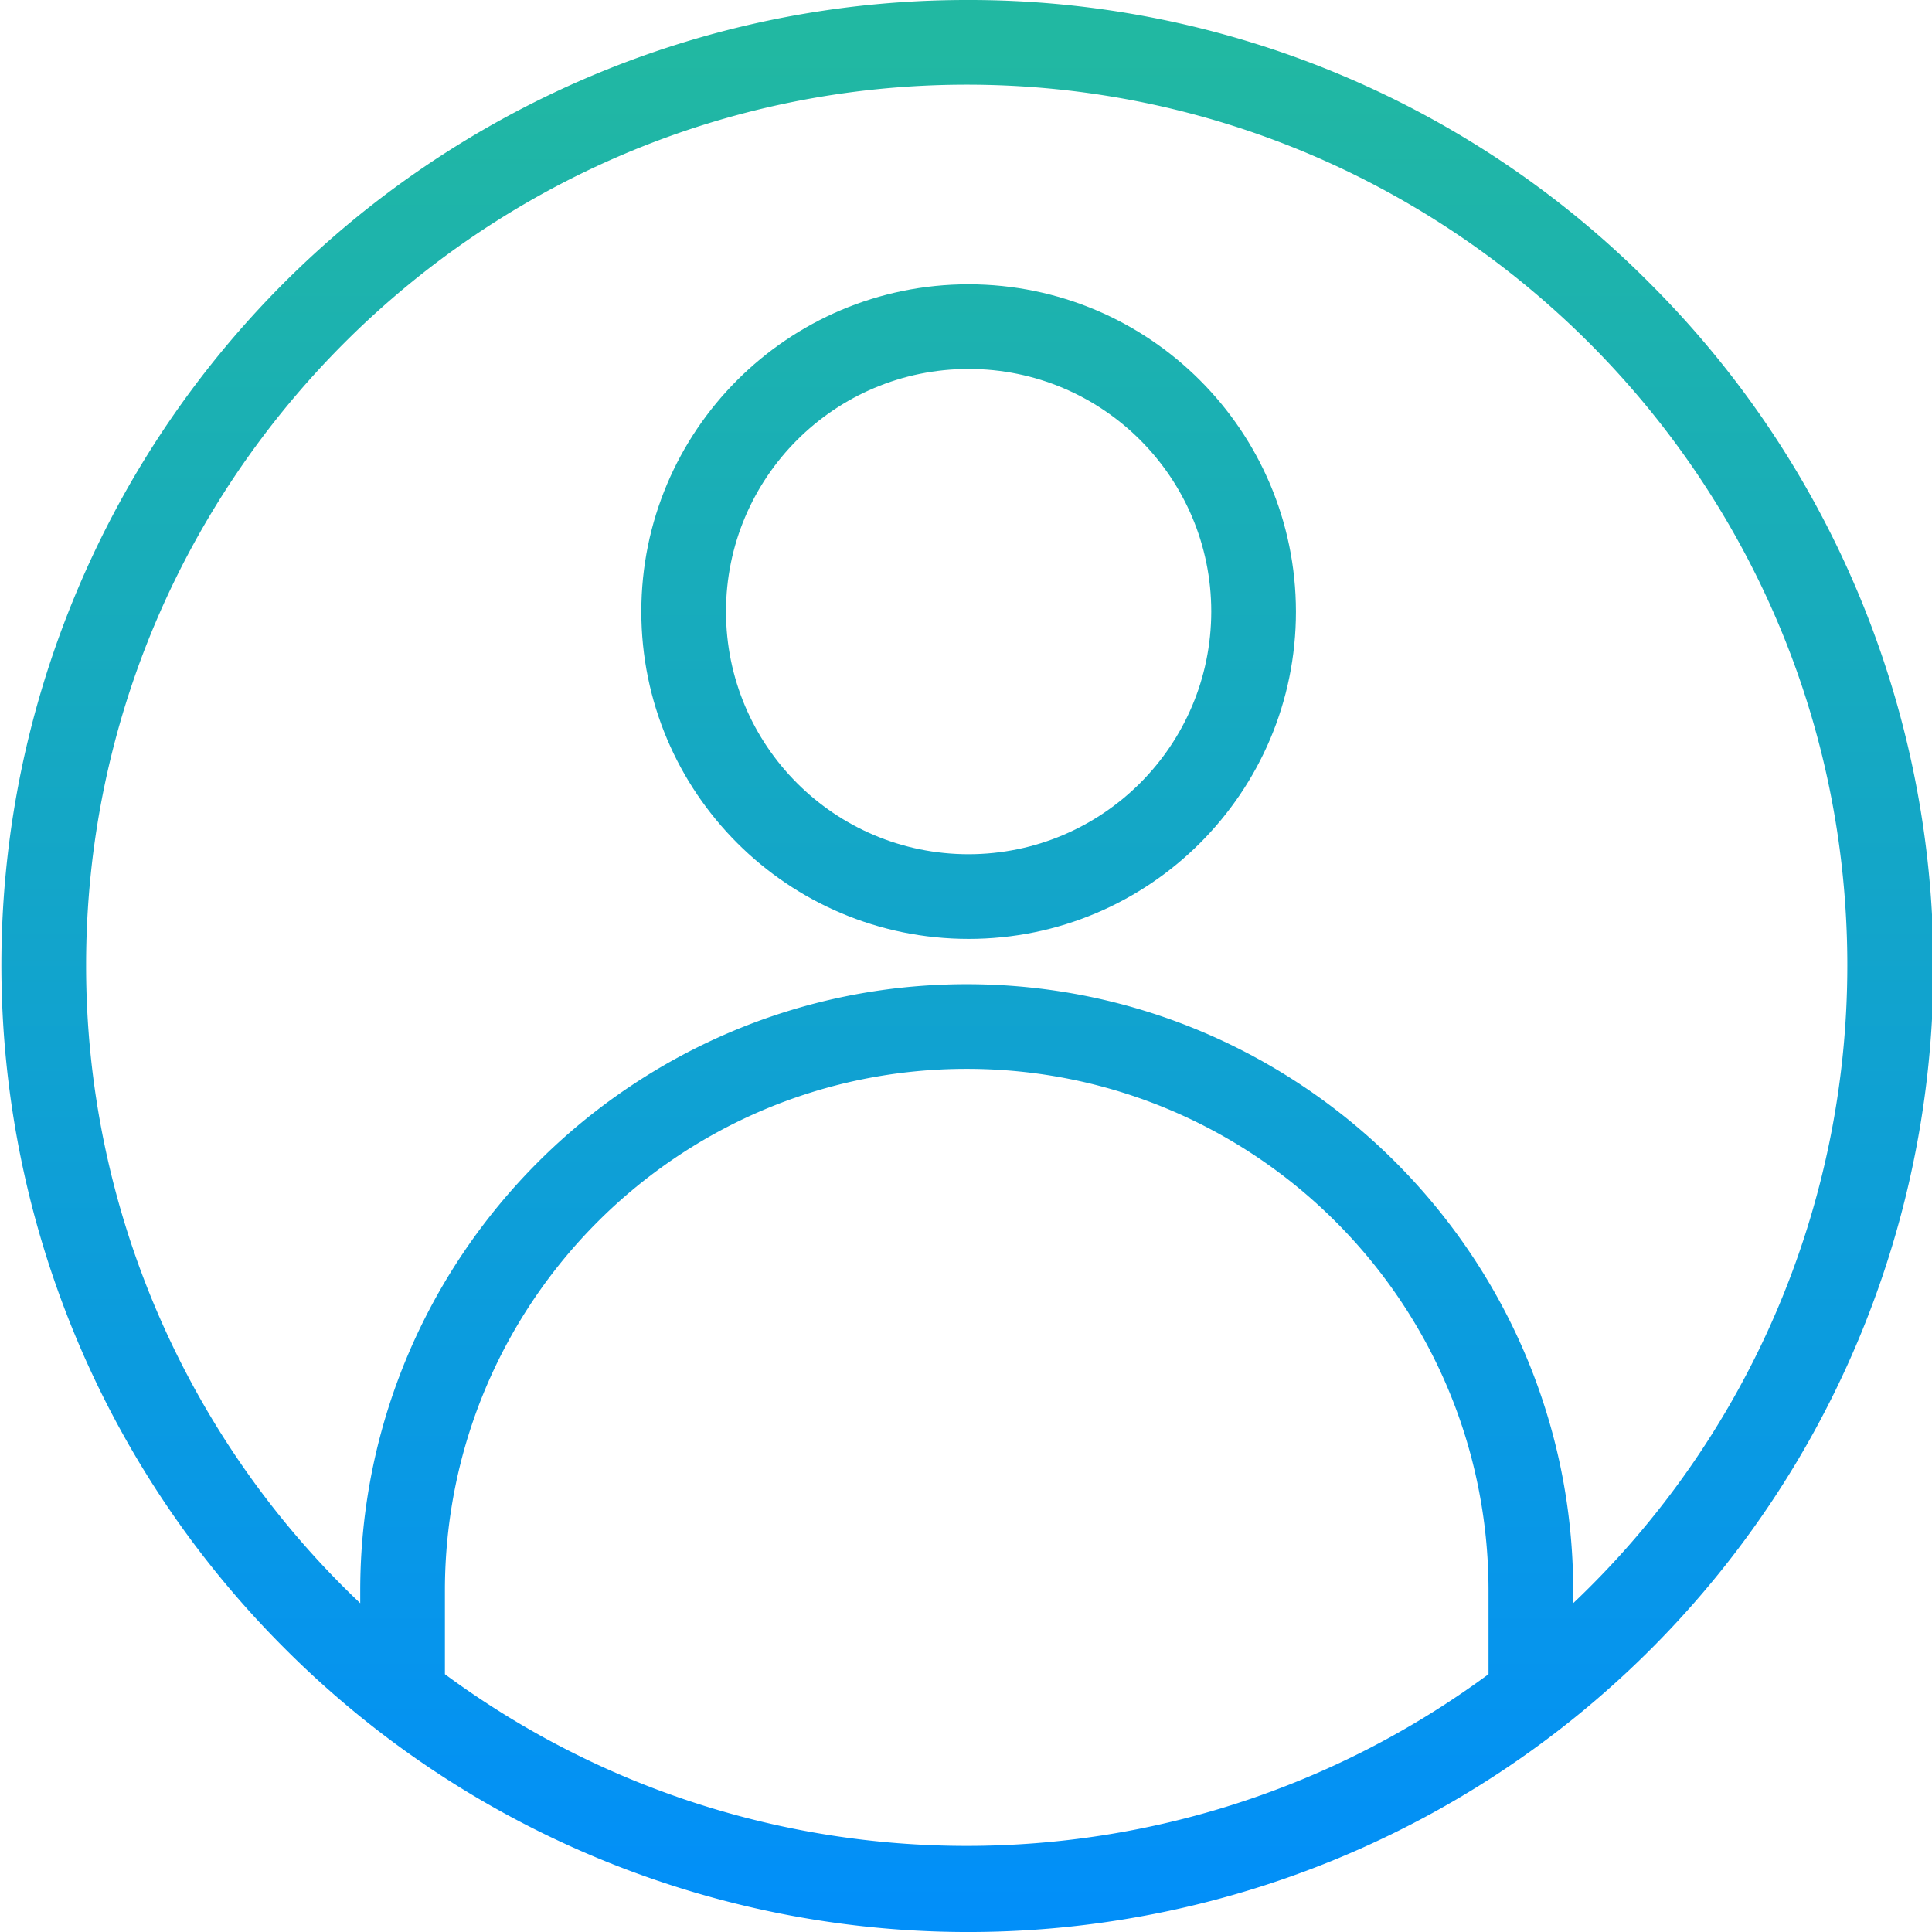
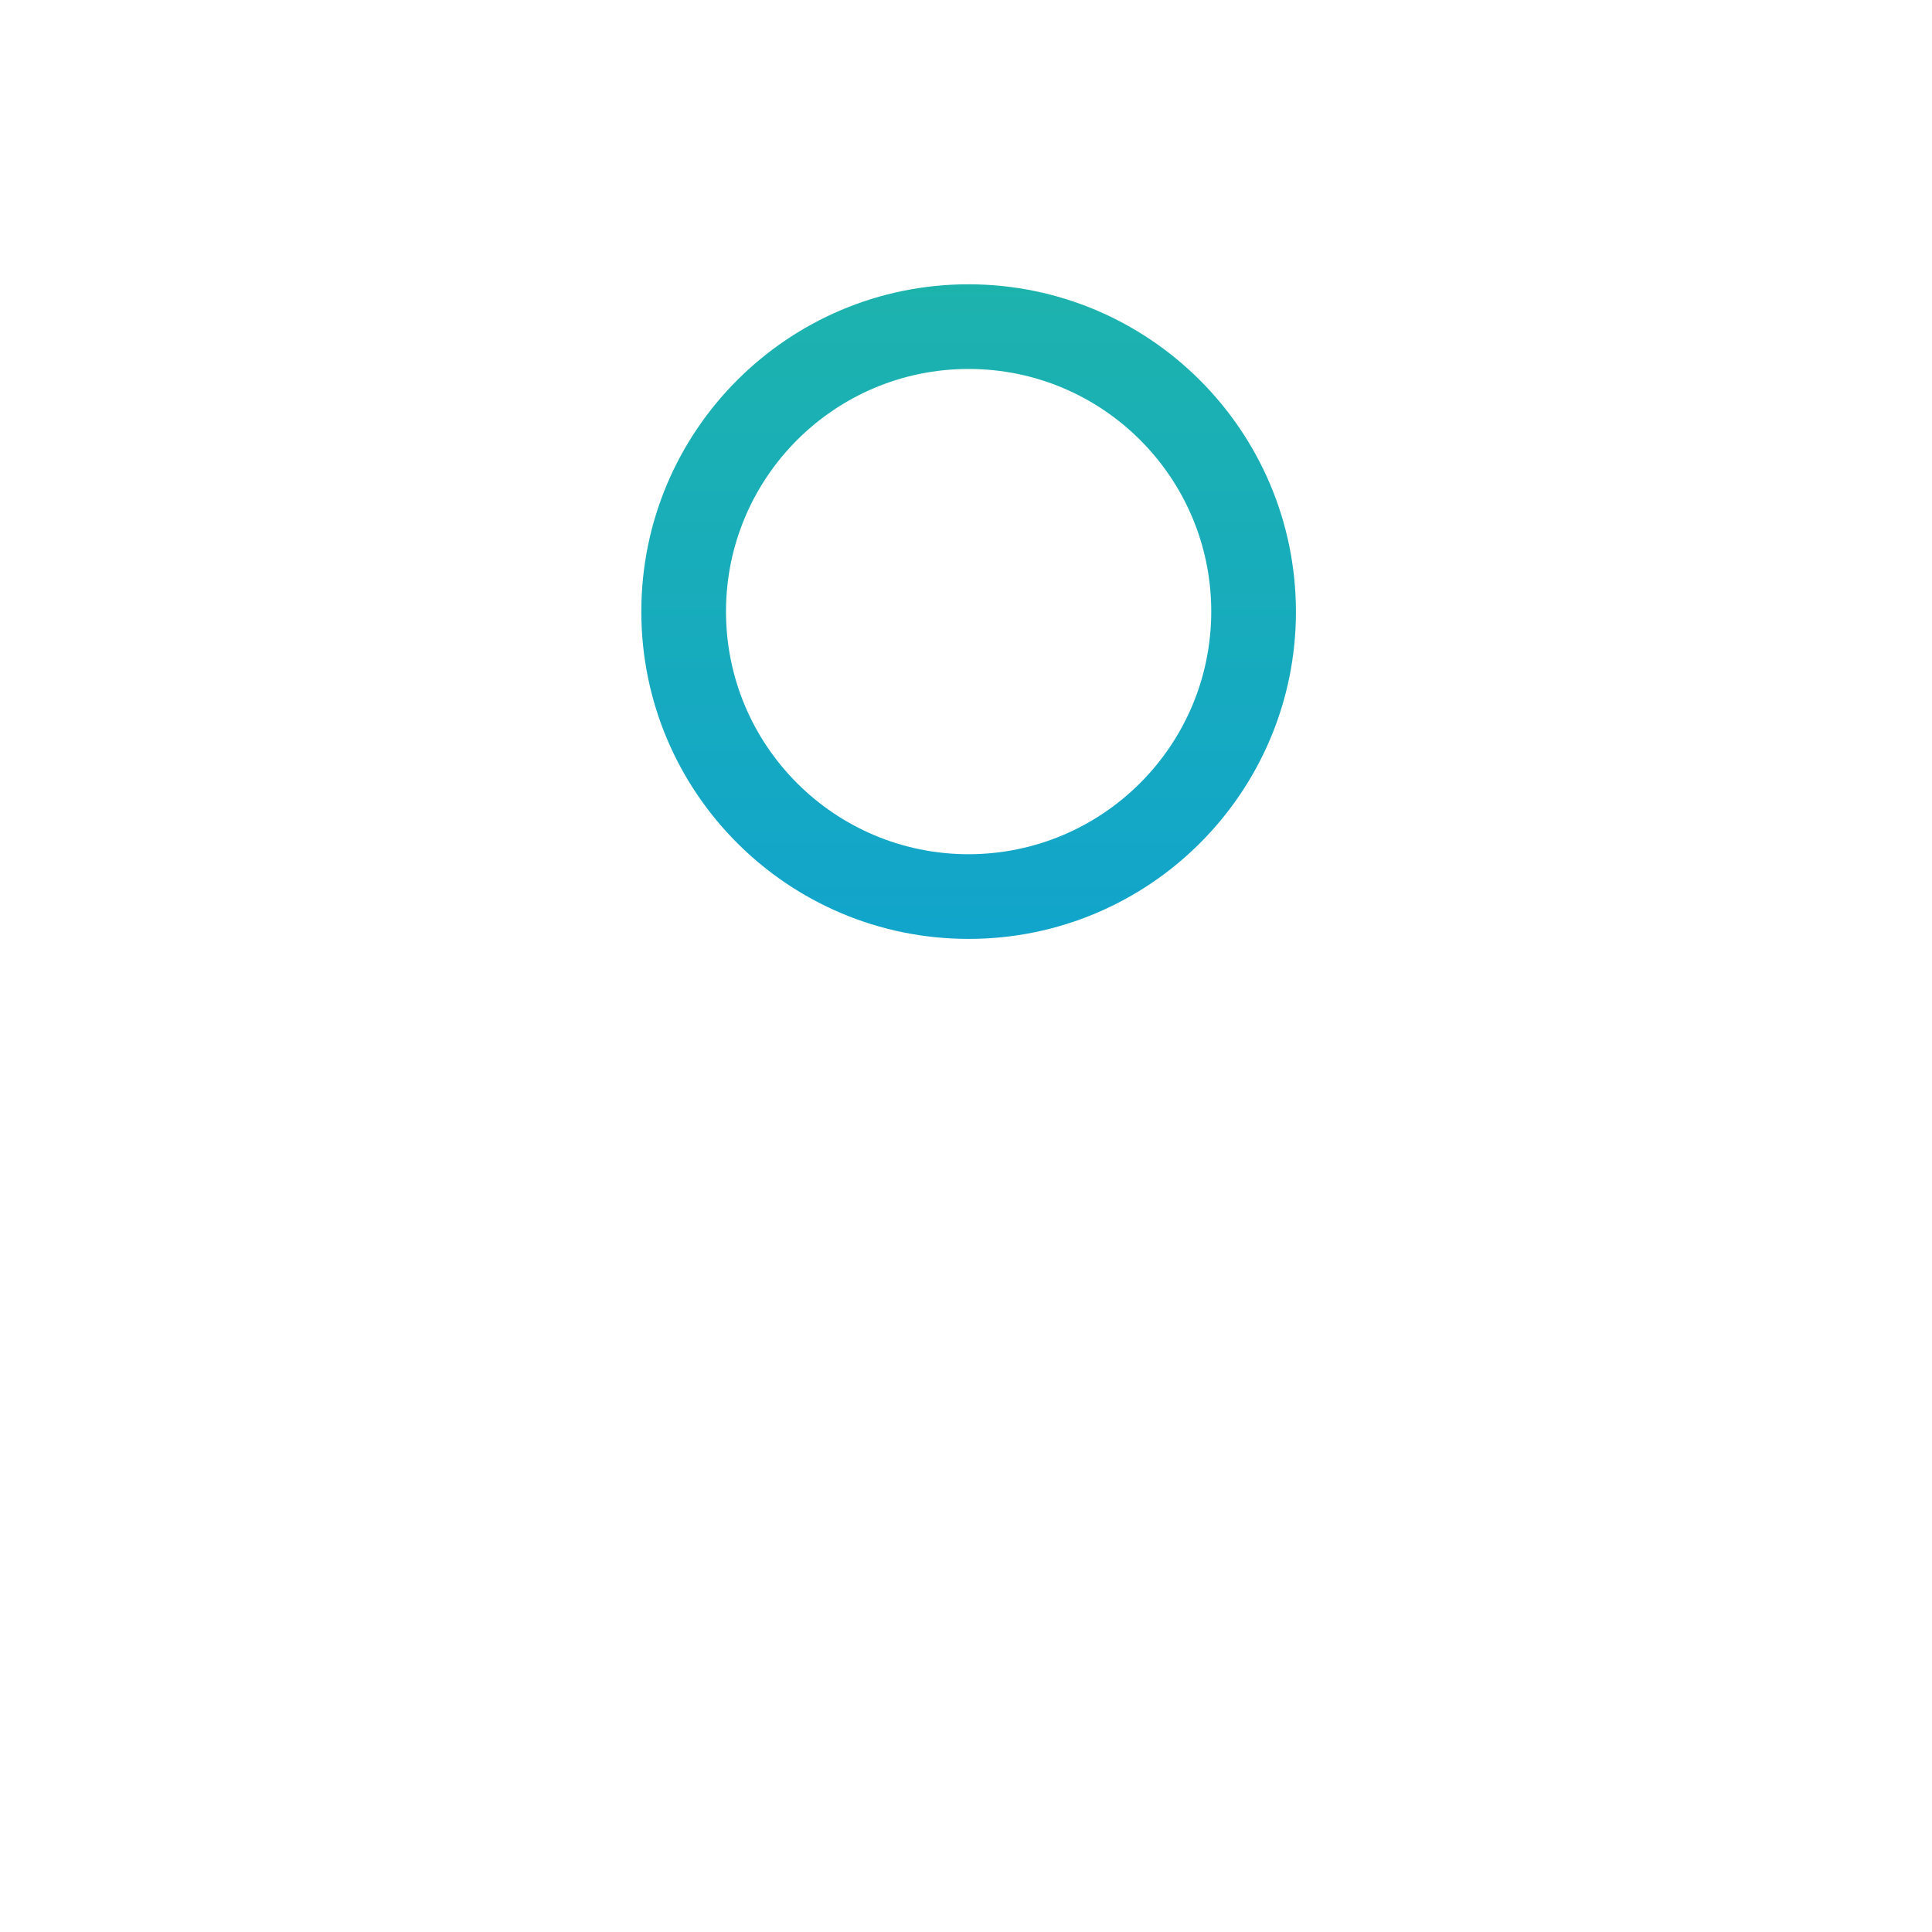
<svg xmlns="http://www.w3.org/2000/svg" xmlns:xlink="http://www.w3.org/1999/xlink" width="512" height="512" x="0" y="0" viewBox="0 0 456 456.335" style="enable-background:new 0 0 512 512" xml:space="preserve">
  <g>
    <linearGradient id="a">
      <stop stop-opacity="1" stop-color="#21b8a2" offset="0" />
      <stop stop-opacity="1" stop-color="#008dfd" offset="1" />
    </linearGradient>
    <linearGradient xlink:href="#a" id="b" x1="256" x2="256" y1="475.356" y2="12.307" gradientTransform="matrix(1 0 0 -1 -27.833 486)" gradientUnits="userSpaceOnUse" />
    <linearGradient xlink:href="#a" id="c" x1="256.455" x2="256.455" y1="475.356" y2="12.307" gradientTransform="matrix(1 0 0 -1 -27.833 486)" gradientUnits="userSpaceOnUse" />
-     <path fill="url(#b)" d="M228.168 0C135.949 0 52.812 55.55 17.523 140.75c-35.289 85.195-15.785 183.262 49.422 248.473 57.559 57.797 141.61 80.441 220.414 59.382 78.805-21.054 140.356-82.609 161.414-161.41 21.055-78.804-1.59-162.855-59.386-220.414A226.512 226.512 0 0 0 228.168 0zm-123.25 395.441v-19.73c0-68.066 55.18-123.25 123.25-123.25s123.25 55.184 123.25 123.25v19.73c-73.27 54.079-173.23 54.079-246.5 0zm266.5-16.765v-2.965c0-78.984-64.262-143.246-143.25-143.246S84.918 296.727 84.918 375.71v2.965A207.432 207.432 0 0 1 20.168 228c0-114.691 93.309-208 208-208s208 93.309 208 208a207.436 207.436 0 0 1-64.754 150.676zm0 0" opacity="1" data-original="url(#b)" />
    <path fill="url(#c)" d="M228.621 67.148c-42.695 0-77.309 34.614-77.309 77.309s34.614 77.309 77.31 77.309c42.694 0 77.308-34.614 77.308-77.309-.051-42.676-34.633-77.258-77.309-77.309zm0 134.618c-31.648 0-57.309-25.66-57.309-57.309 0-31.652 25.66-57.309 57.31-57.309 31.651 0 57.308 25.657 57.308 57.309-.035 31.637-25.672 57.273-57.309 57.309zm0 0" opacity="1" data-original="url(#c)" />
  </g>
</svg>